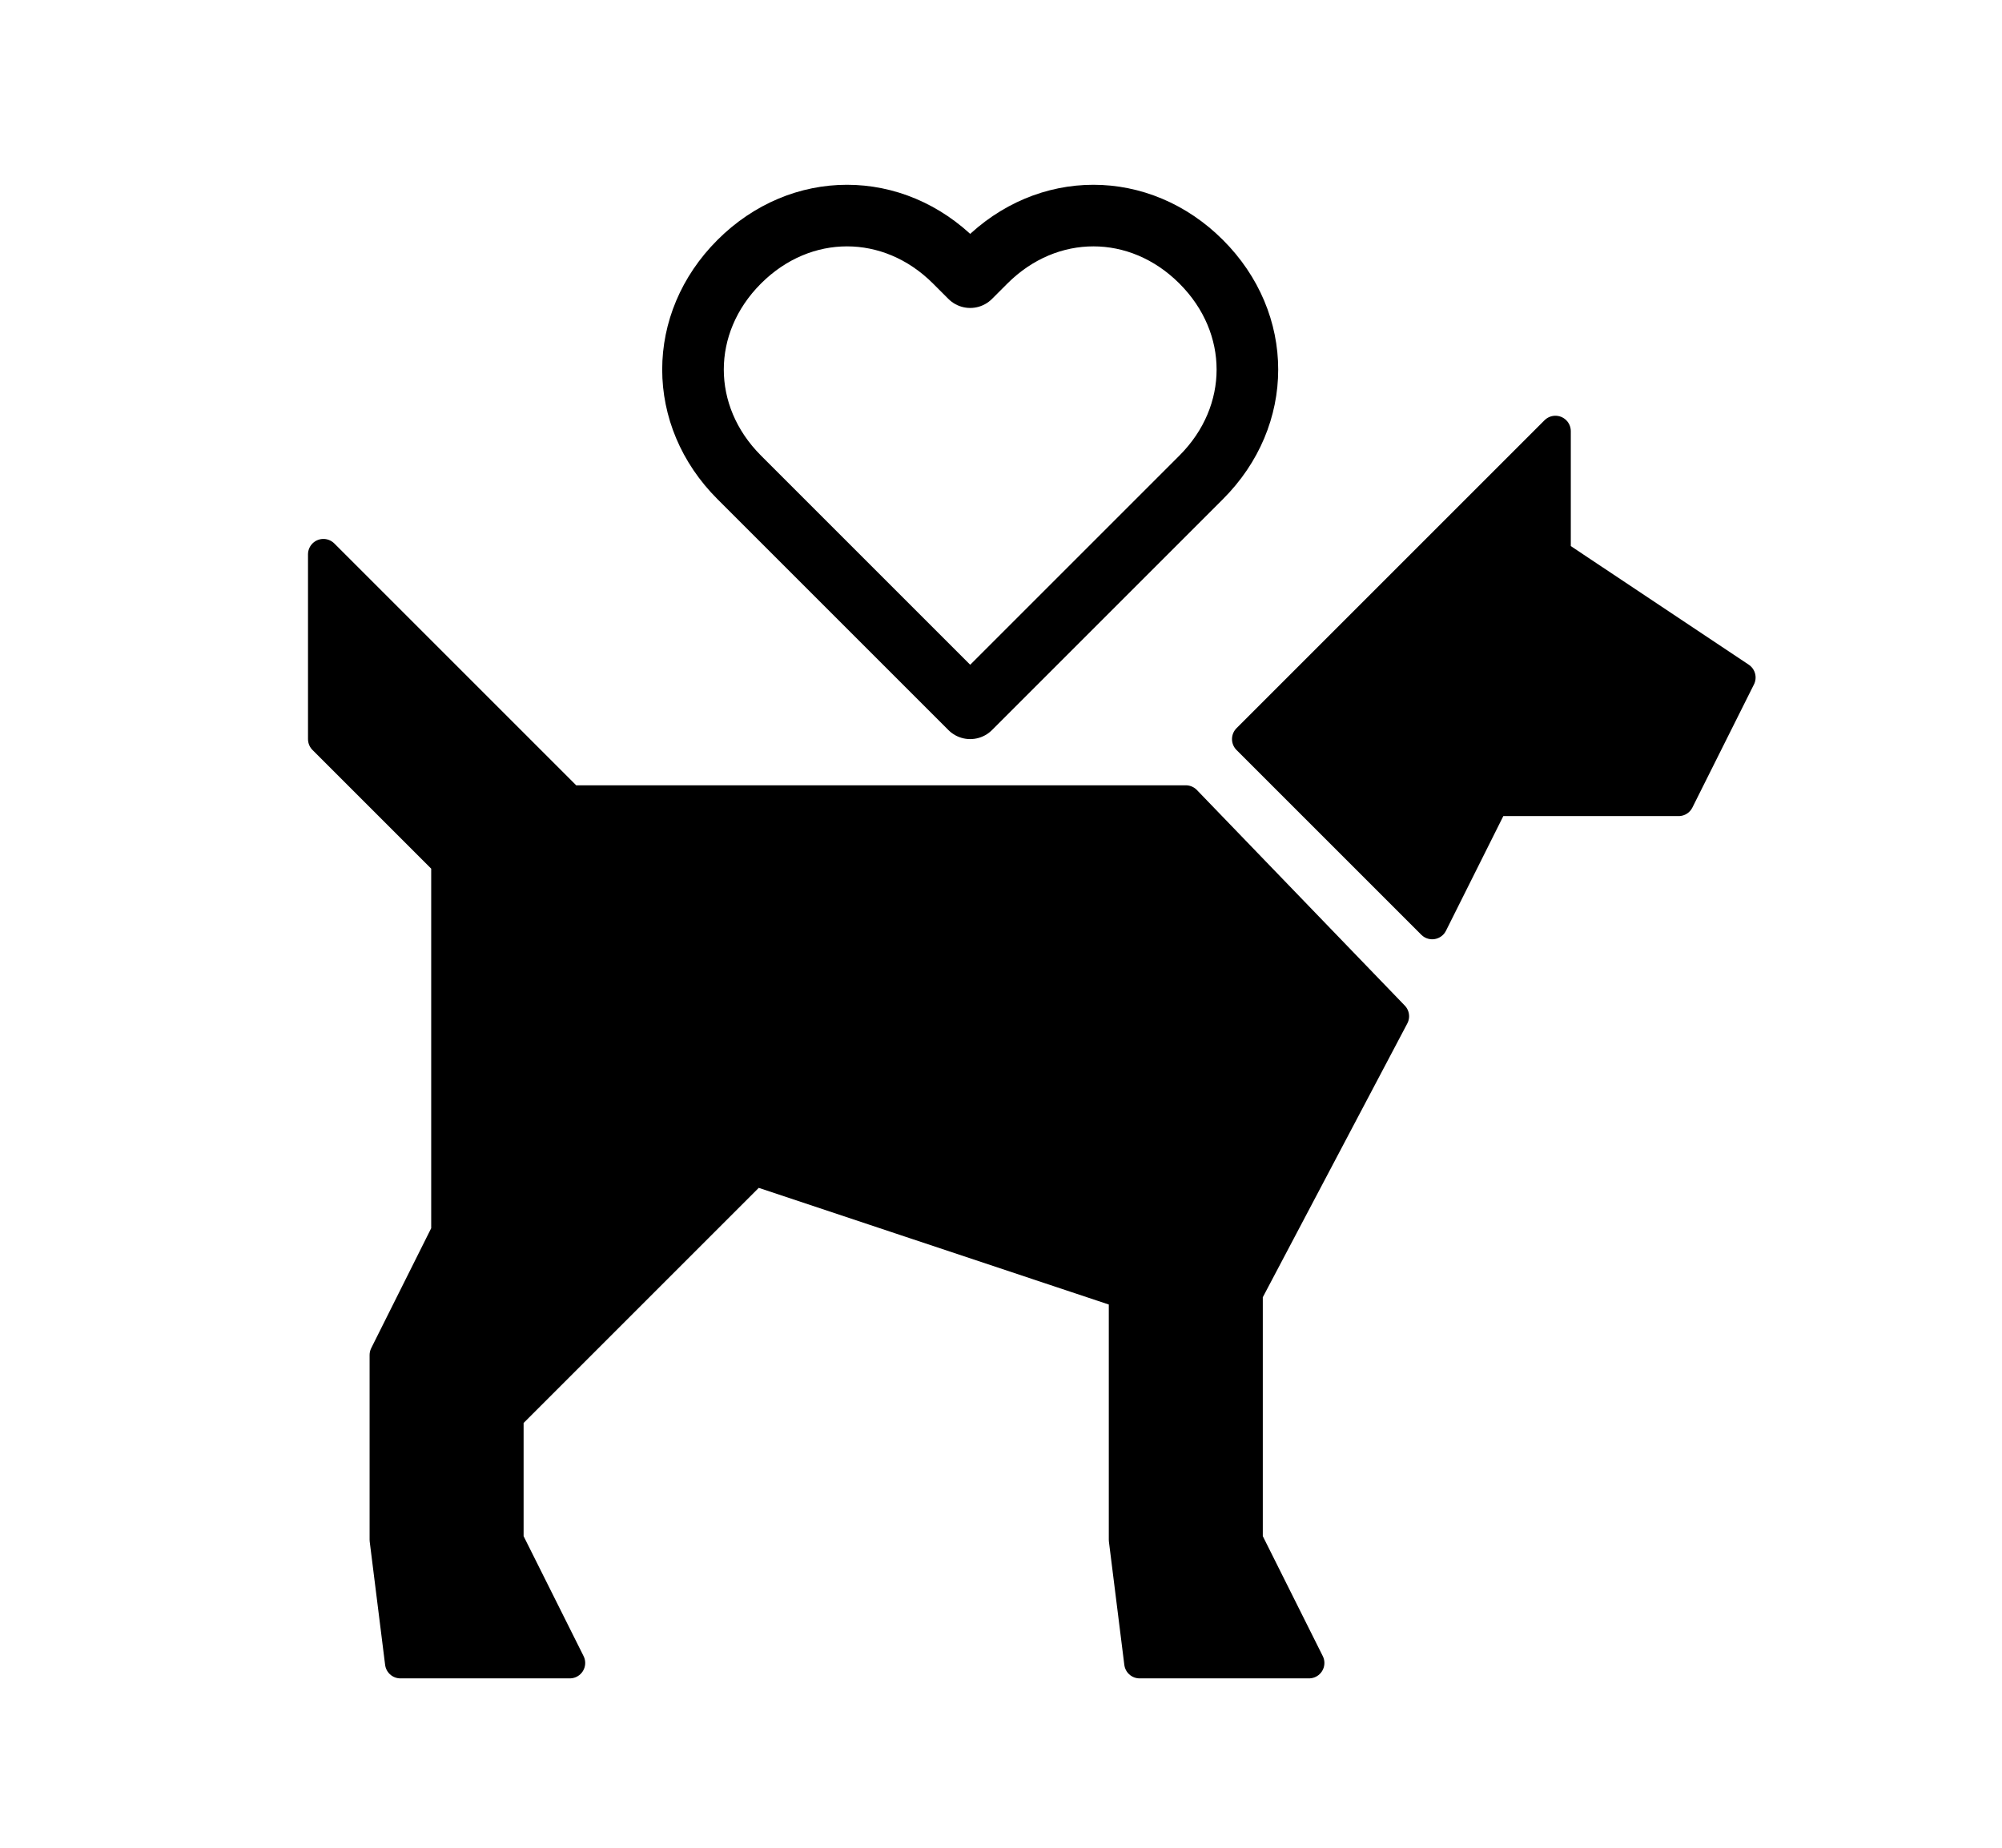
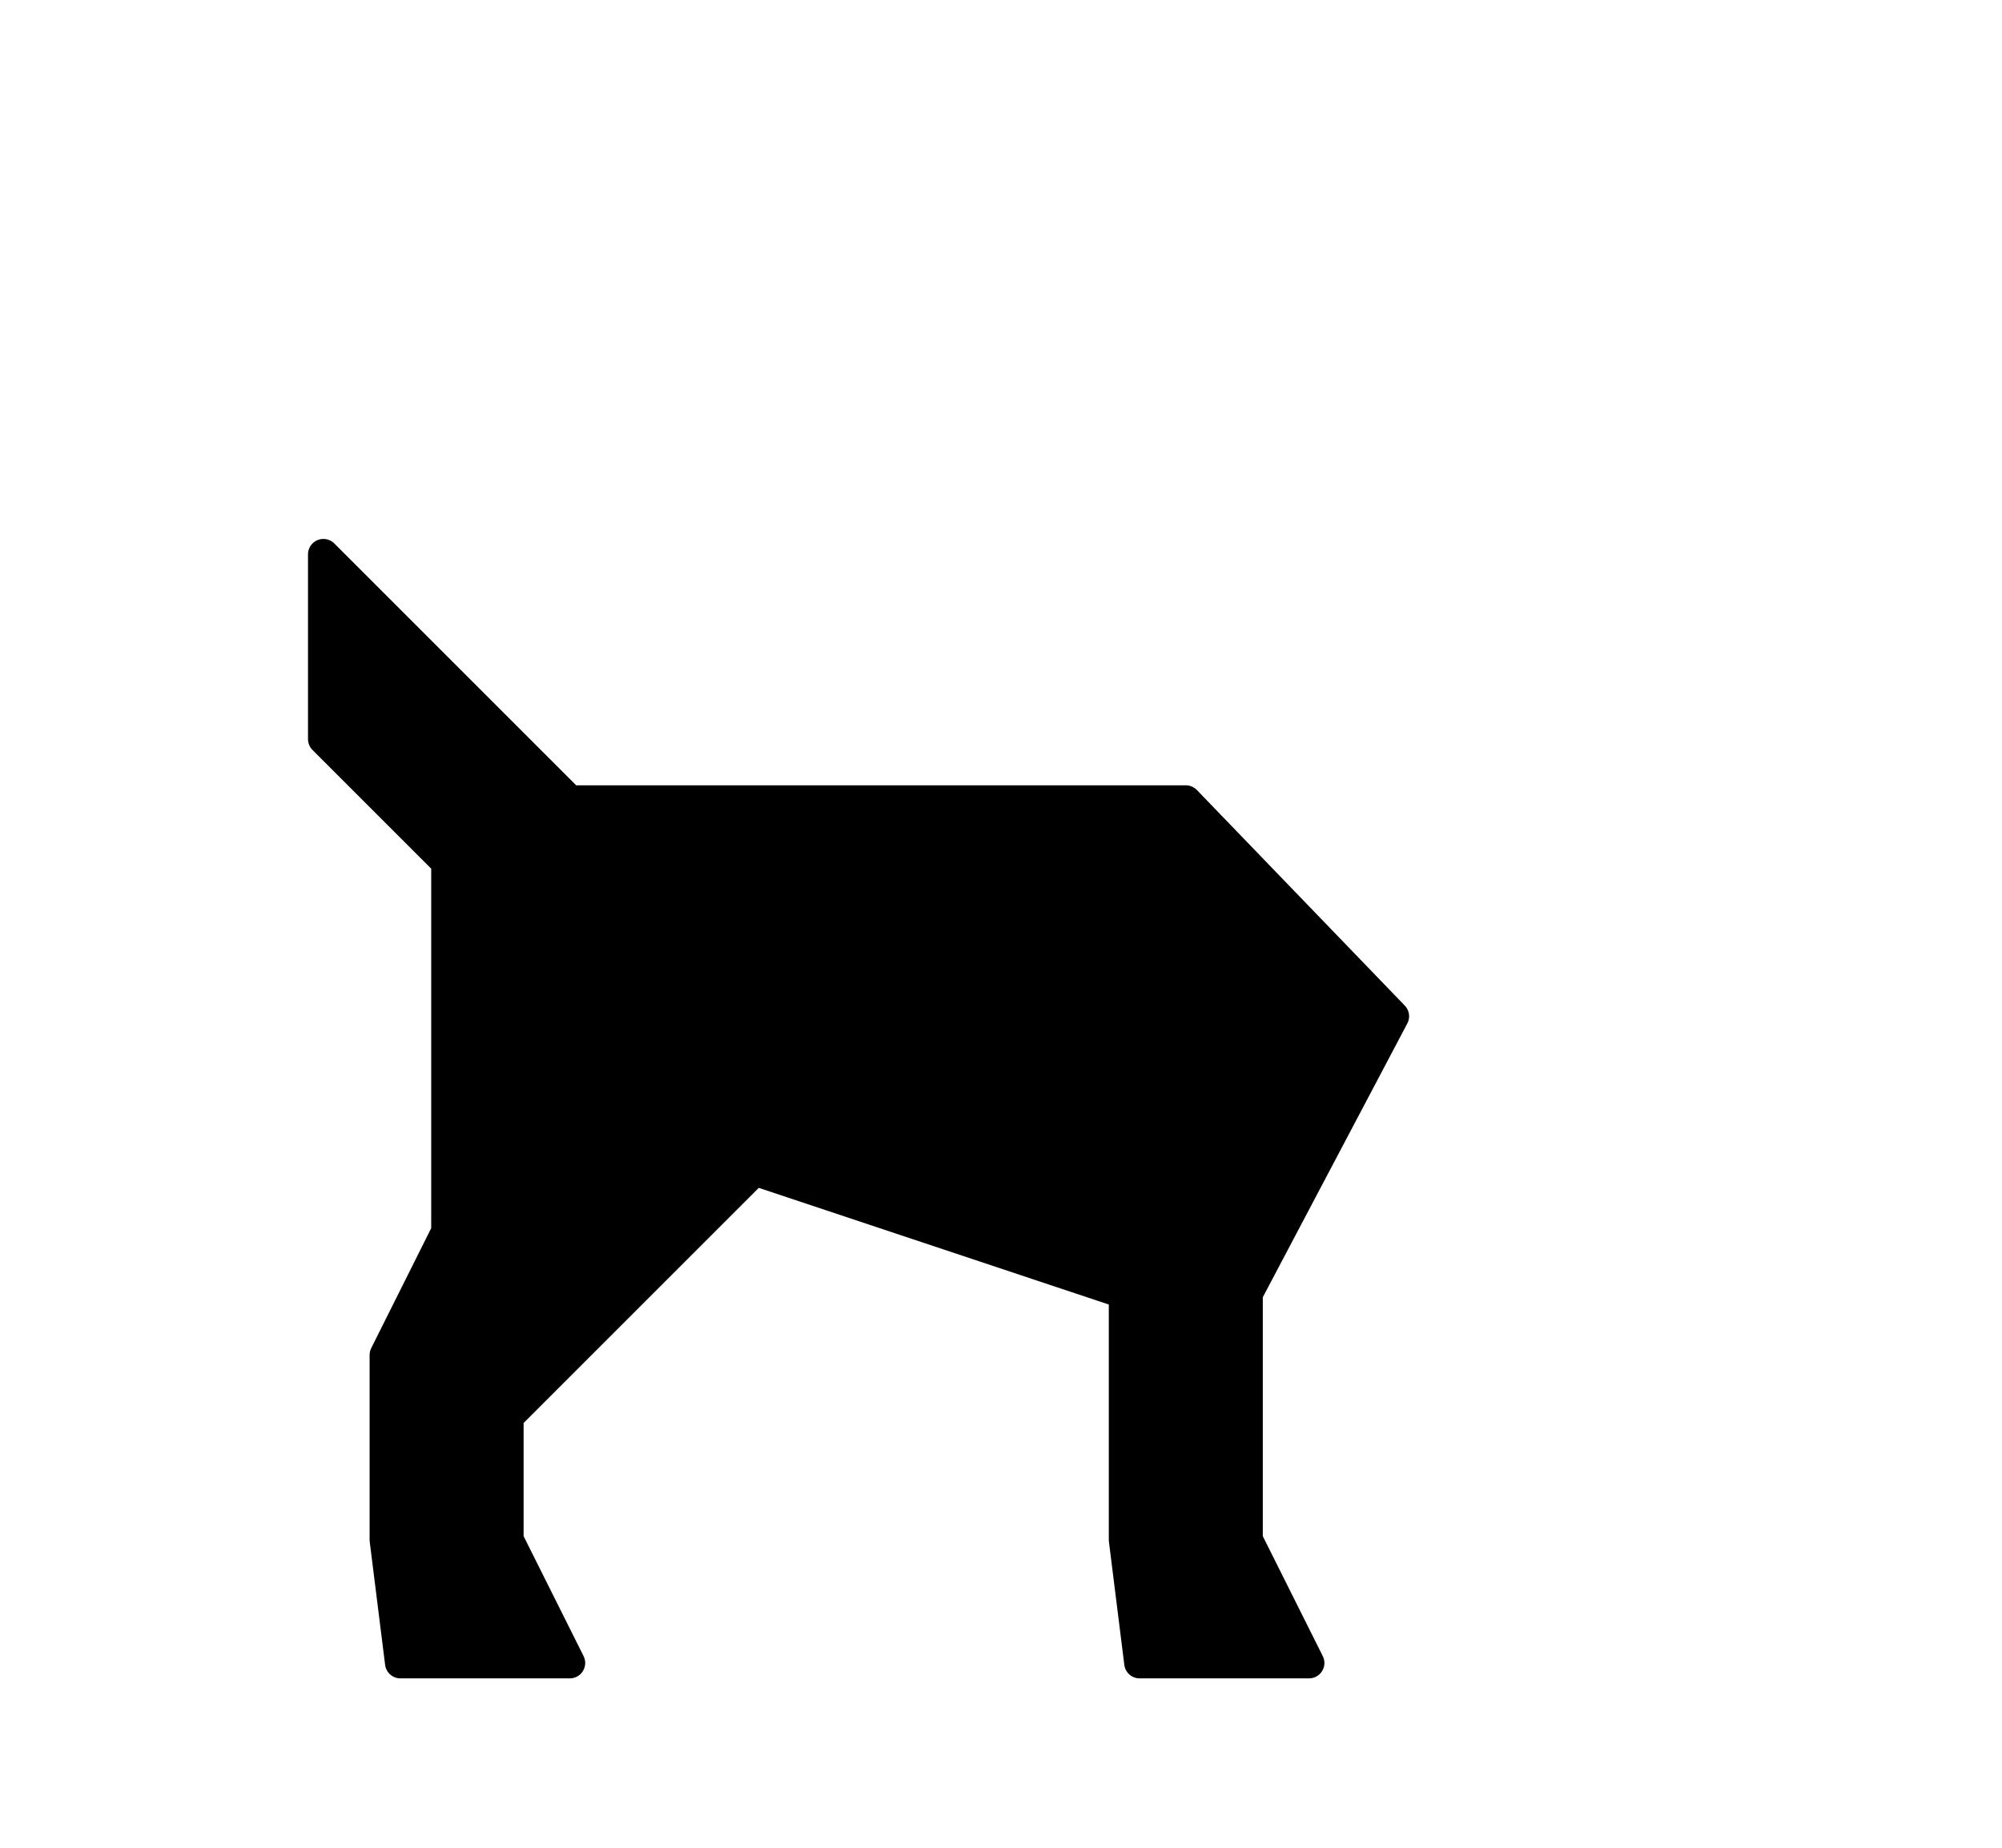
<svg xmlns="http://www.w3.org/2000/svg" version="1.1" id="Layer_1" x="0px" y="0px" width="1300px" height="1200px" viewBox="0 0 1300 1200" enable-background="new 0 0 1300 1200" xml:space="preserve">
-   <polygon stroke="#000000" stroke-width="20" stroke-linecap="round" stroke-linejoin="round" stroke-miterlimit="10" points="  810,480 1010,280 1010,360 1130,440 1090,520 970,520 930,600 " />
  <polygon stroke="#000000" stroke-width="20" stroke-linecap="round" stroke-linejoin="round" stroke-miterlimit="10" points="  490,760 730,840 730,1000 740,1080 850,1080 810,1000 810,840 905,660 770,520 370,520 210,360 210,480 290,560 290,800 250,880   250,1000 260,1080 370,1080 330,1000 330,920 " />
-   <path fill="none" stroke="#000000" stroke-width="40" stroke-linecap="round" stroke-linejoin="round" stroke-miterlimit="10" d="  M780,170c-40-40-100-40-140,0l-10,10l-10-10c-40-40-100-40-140,0s-40,100,0,140l150,150l150-150C820,270,820,210,780,170z" />
</svg>